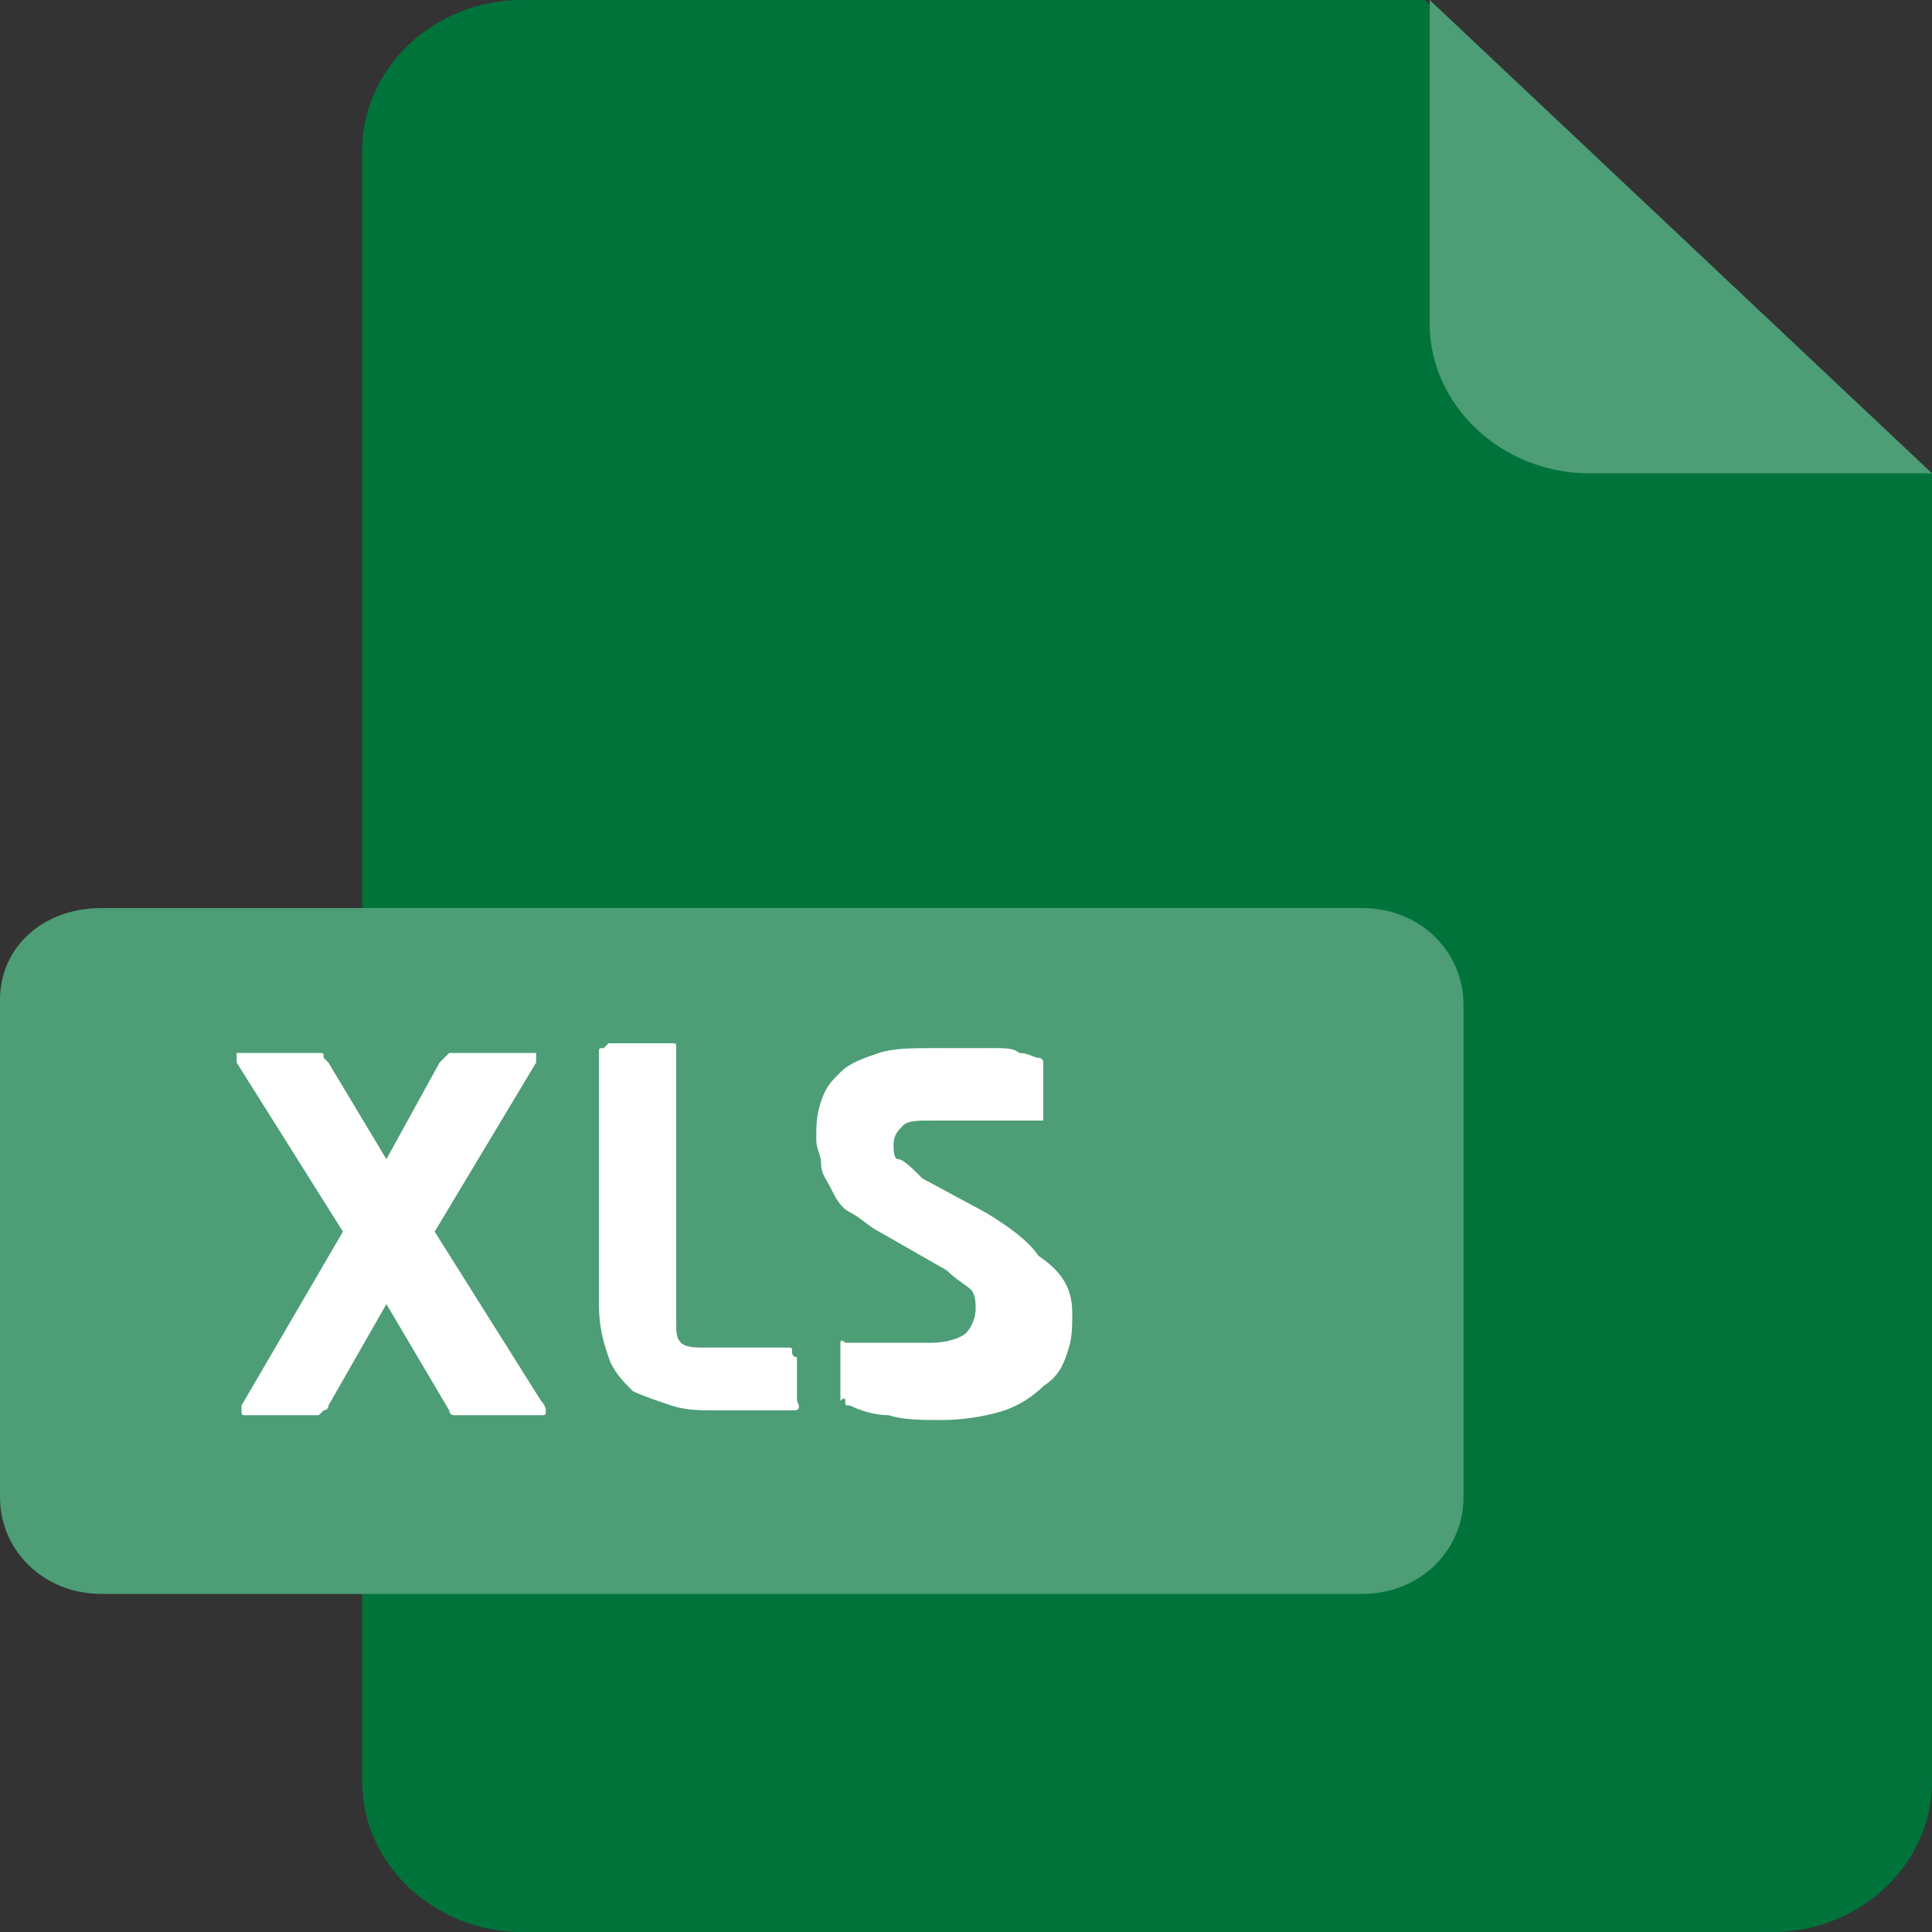
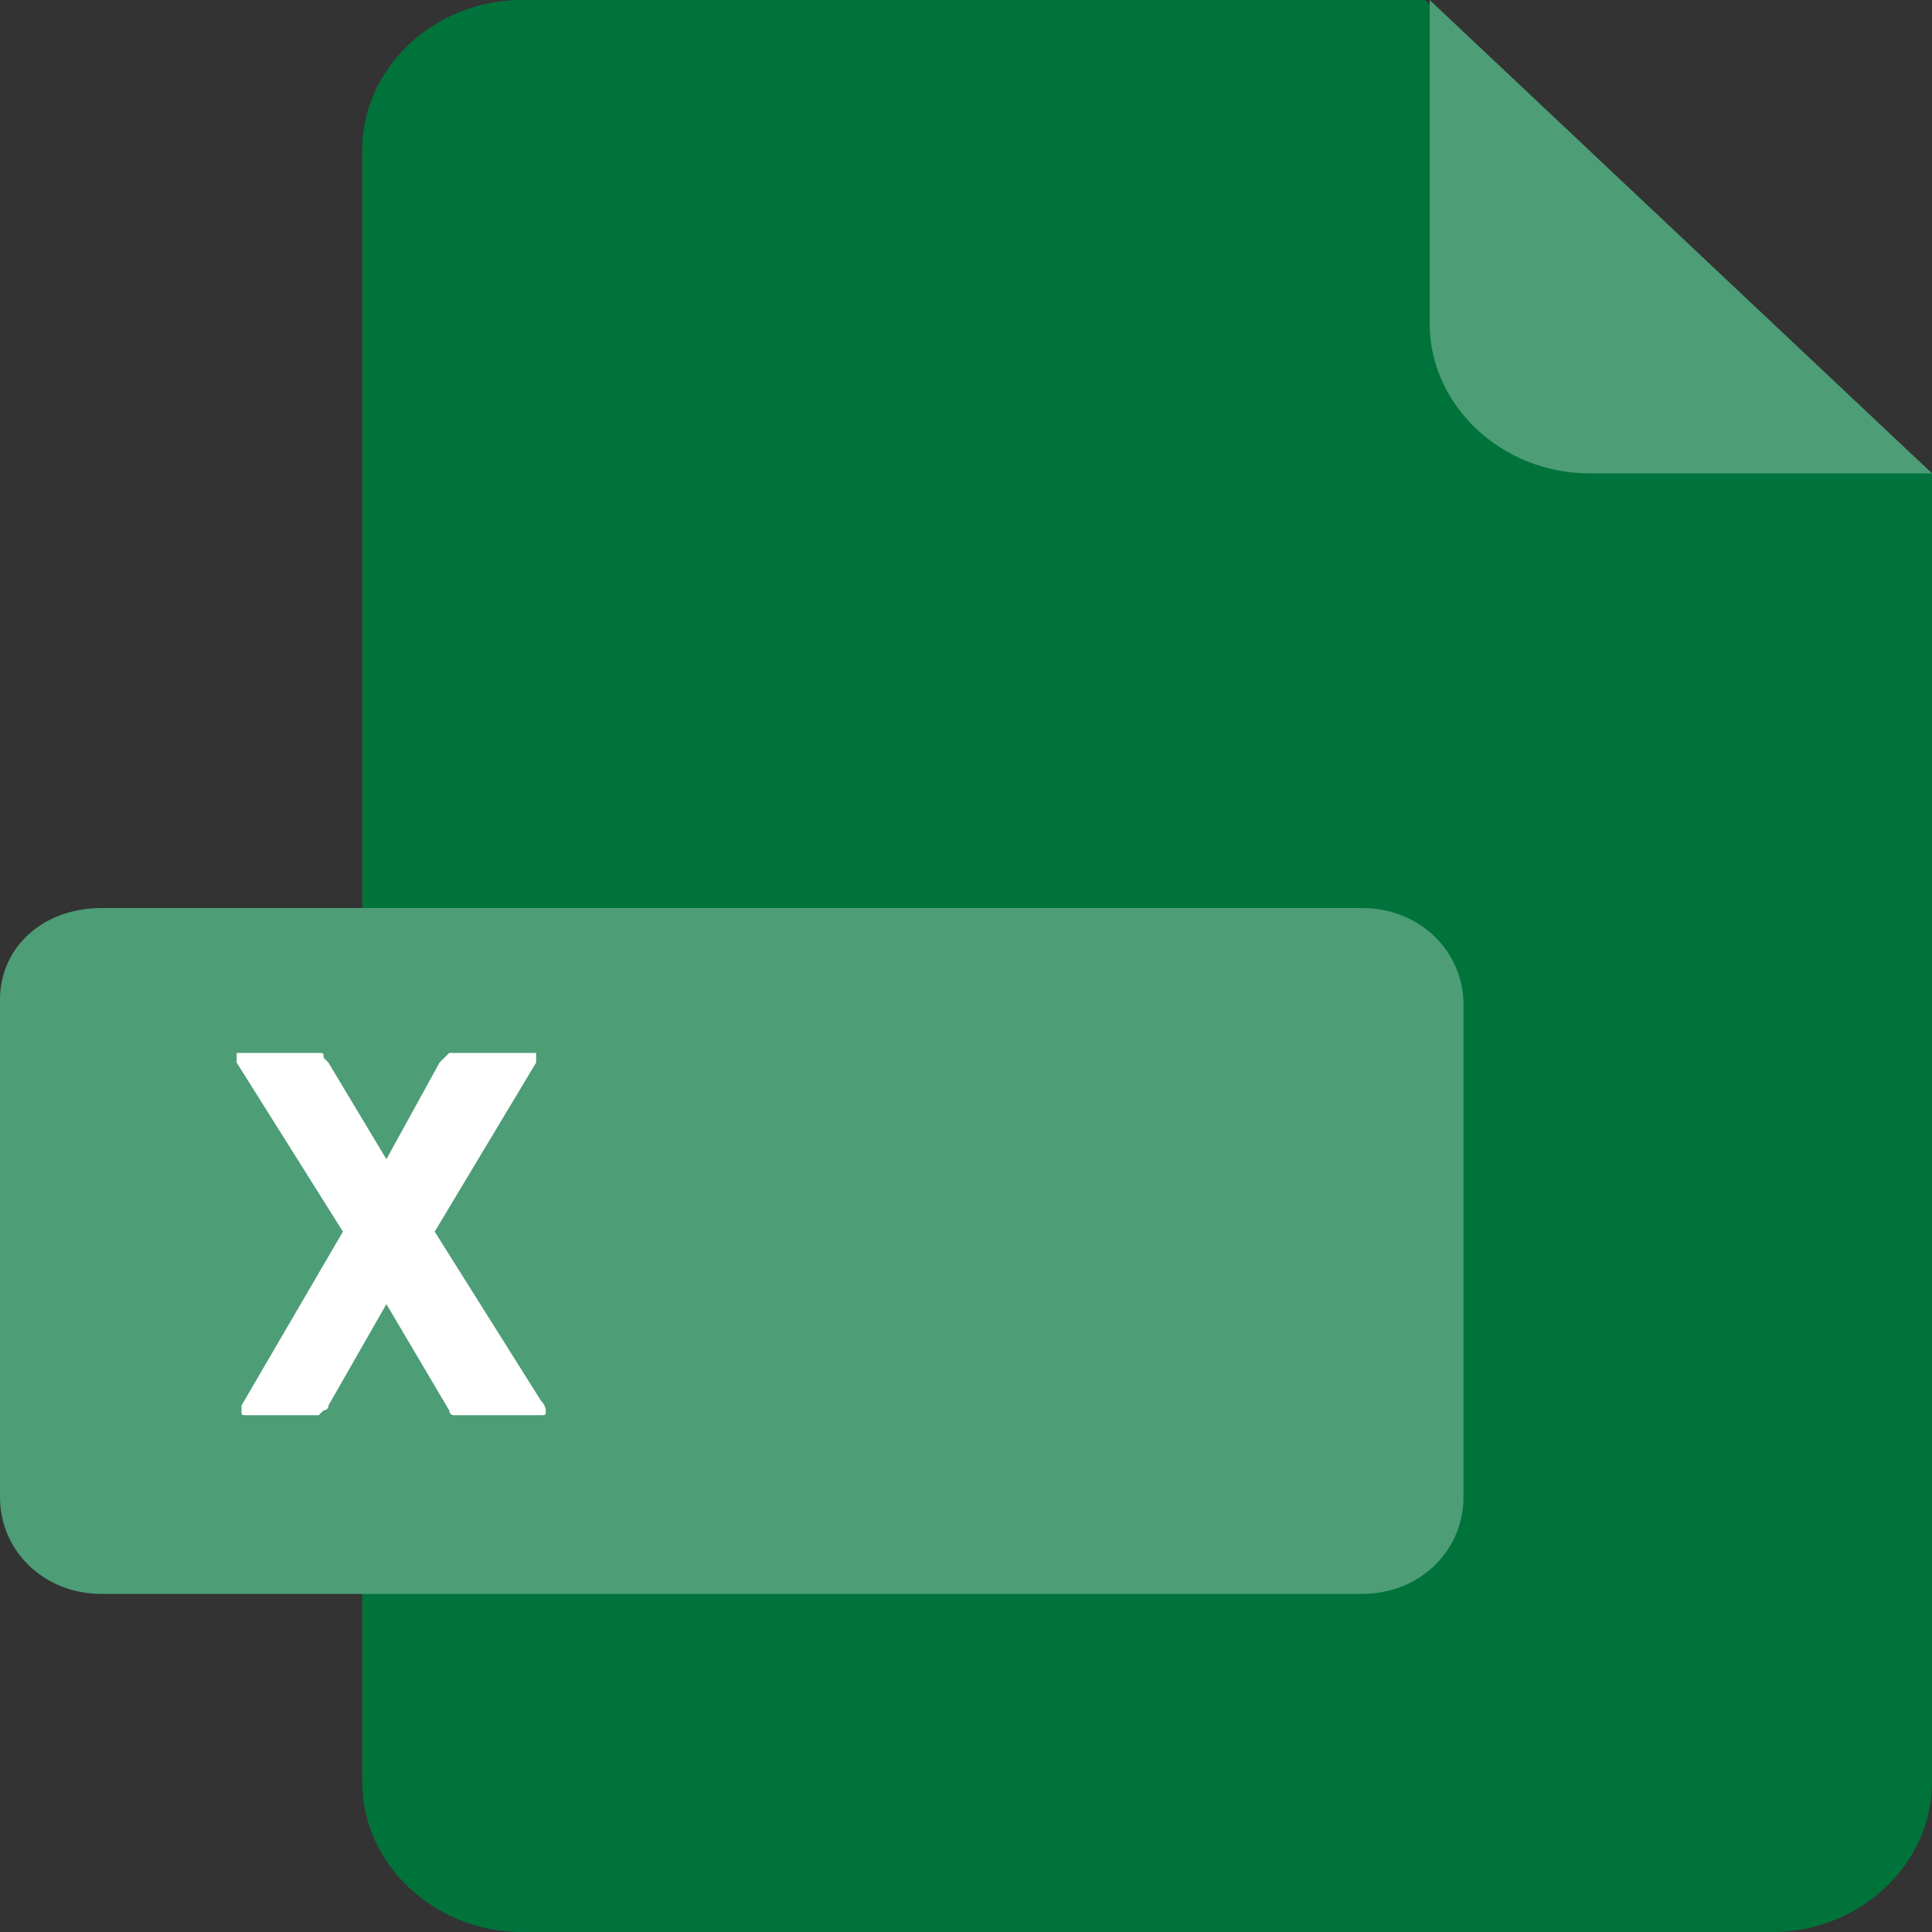
<svg xmlns="http://www.w3.org/2000/svg" version="1.1" id="Layer_1" x="0px" y="0px" viewBox="0 0 40 40" style="enable-background:new 0 0 40 40;" xml:space="preserve">
  <rect x="0" y="0" width="40" height="40" fill="#333333" stroke="none" />
  <style type="text/css">
	.st0{fill:#00733B;}
	.st1{fill:#4D9D76;}
	.st2{enable-background:new    ;}
	.st3{fill:#FFFFFF;}
</style>
  <g id="Layer_2_1_">
    <g id="Layer_2-2">
      <g id="BMP">
        <path class="st0" d="M40,9.8v27.1c0,1.7-1.5,3.1-3.3,3.1H10.8c-1.8,0-3.3-1.4-3.3-3.1V3.1C7.5,1.4,9,0,10.8,0h18.7L40,9.8z" />
        <path class="st1" d="M40,9.8h-7.1c-1.8,0-3.3-1.4-3.3-3.1V0L40,9.8z" />
        <path class="st1" d="M2.1,18.8h26.1c1.2,0,2.1,0.9,2.1,2V31c0,1.1-0.9,2-2.1,2H2.1C0.9,33,0,32.1,0,31V20.7     C0,19.6,0.9,18.8,2.1,18.8z" />
      </g>
    </g>
  </g>
  <g class="st2">
    <path class="st3" d="M11.3,29.2c0,0.1,0,0.1-0.1,0.1H9.6c-0.1,0-0.1,0-0.2,0s-0.1-0.1-0.1-0.1L8,27l-1.2,2.1c0,0.1-0.1,0.1-0.1,0.1   c0,0-0.1,0.1-0.1,0.1H5.1c-0.1,0-0.1,0-0.1-0.1c0,0,0,0,0-0.1l2.1-3.6L4.9,22c0,0,0,0,0-0.1c0,0,0-0.1,0-0.1c0,0,0.1,0,0.1,0h1.6   c0.1,0,0.1,0,0.1,0.1c0,0,0.1,0.1,0.1,0.1l1.2,2l1.1-2c0,0,0.1-0.1,0.1-0.1s0.1-0.1,0.1-0.1H11c0,0,0.1,0,0.1,0c0,0,0,0.1,0,0.1   c0,0,0,0,0,0.1l-2.1,3.5l2.2,3.5C11.3,29.1,11.3,29.2,11.3,29.2z" />
-     <path class="st3" d="M16.4,29.2c-0.1,0-0.2,0-0.3,0c-0.1,0-0.3,0-0.4,0c-0.2,0-0.3,0-0.5,0c-0.2,0-0.3,0-0.4,0   c-0.3,0-0.6,0-0.9-0.1c-0.3-0.1-0.6-0.2-0.8-0.3c-0.2-0.2-0.4-0.4-0.5-0.7s-0.2-0.6-0.2-1.1v-5.2c0-0.1,0-0.1,0.1-0.1   c0,0,0.1-0.1,0.1-0.1h1.3c0.1,0,0.1,0,0.1,0.1S14,22,14,22.1v5.2c0,0.3,0,0.4,0.1,0.5c0.1,0.1,0.3,0.1,0.5,0.1h1.7   c0.1,0,0.1,0,0.1,0.1s0.1,0.1,0.1,0.1V29C16.6,29.2,16.5,29.2,16.4,29.2z" />
-     <path class="st3" d="M22.2,27.2c0,0.3,0,0.5-0.1,0.8c-0.1,0.3-0.2,0.5-0.5,0.7c-0.2,0.2-0.5,0.4-0.8,0.5c-0.3,0.1-0.8,0.2-1.3,0.2   c-0.4,0-0.8,0-1.1-0.1c-0.3,0-0.6-0.1-0.8-0.2c-0.1,0-0.1,0-0.1-0.1S17.4,29,17.4,29v-1c0-0.1,0-0.1,0-0.2s0.1,0,0.1,0h0   c0.1,0,0.2,0,0.4,0c0.2,0,0.4,0,0.5,0c0.2,0,0.4,0,0.5,0c0.2,0,0.3,0,0.4,0c0.3,0,0.6-0.1,0.7-0.2c0.1-0.1,0.2-0.3,0.2-0.5   c0-0.1,0-0.3-0.1-0.4c-0.1-0.1-0.3-0.2-0.5-0.4l-1.4-0.8c-0.2-0.1-0.4-0.3-0.6-0.4s-0.3-0.3-0.4-0.5s-0.2-0.3-0.2-0.5   s-0.1-0.3-0.1-0.5c0-0.3,0-0.5,0.1-0.8s0.2-0.4,0.4-0.6c0.2-0.2,0.5-0.3,0.8-0.4c0.3-0.1,0.7-0.1,1.2-0.1c0.2,0,0.4,0,0.6,0   s0.4,0,0.6,0c0.2,0,0.4,0,0.5,0.1c0.2,0,0.3,0.1,0.4,0.1c0,0,0.1,0,0.1,0.1c0,0,0,0.1,0,0.1v1c0,0,0,0.1,0,0.1s-0.1,0-0.1,0h0   c-0.1,0-0.2,0-0.4,0c-0.2,0-0.4,0-0.6,0c-0.2,0-0.4,0-0.6,0s-0.4,0-0.6,0c-0.3,0-0.5,0-0.6,0.1s-0.2,0.2-0.2,0.4   c0,0.1,0,0.3,0.1,0.3s0.3,0.2,0.5,0.4l1.3,0.7c0.5,0.3,0.9,0.6,1.1,0.9C22.1,26.4,22.2,26.8,22.2,27.2z" />
  </g>
</svg>